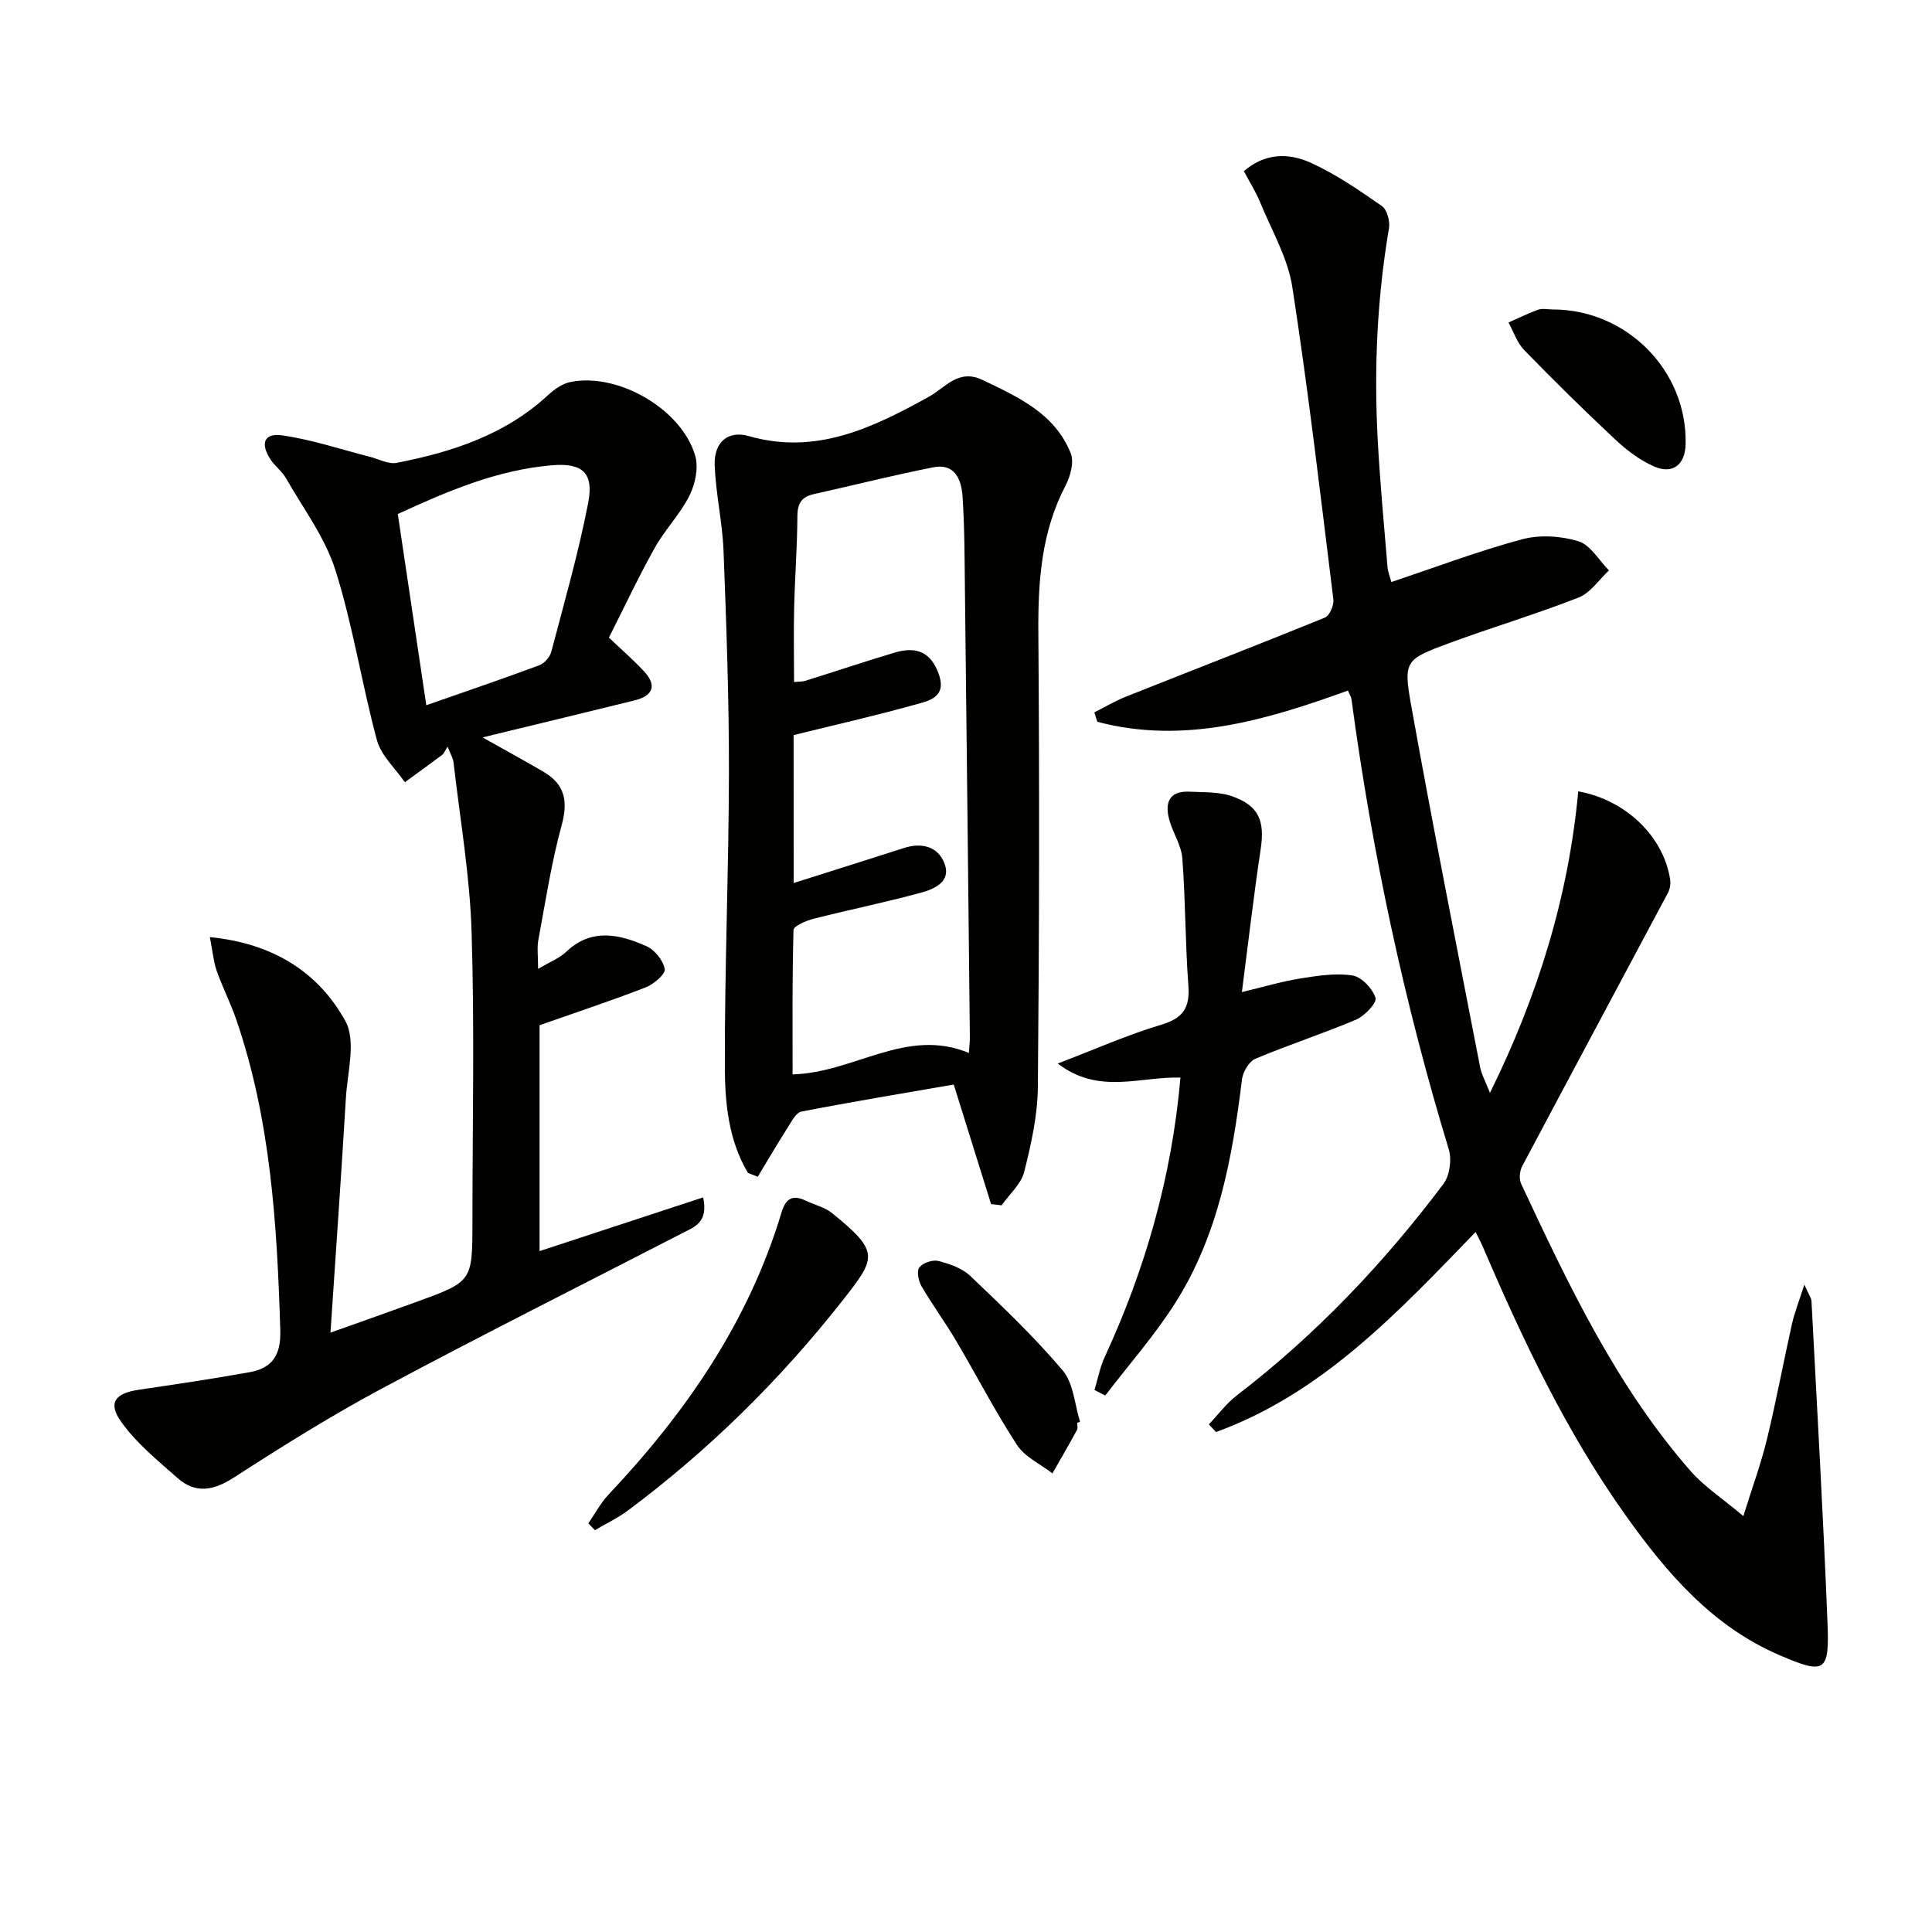
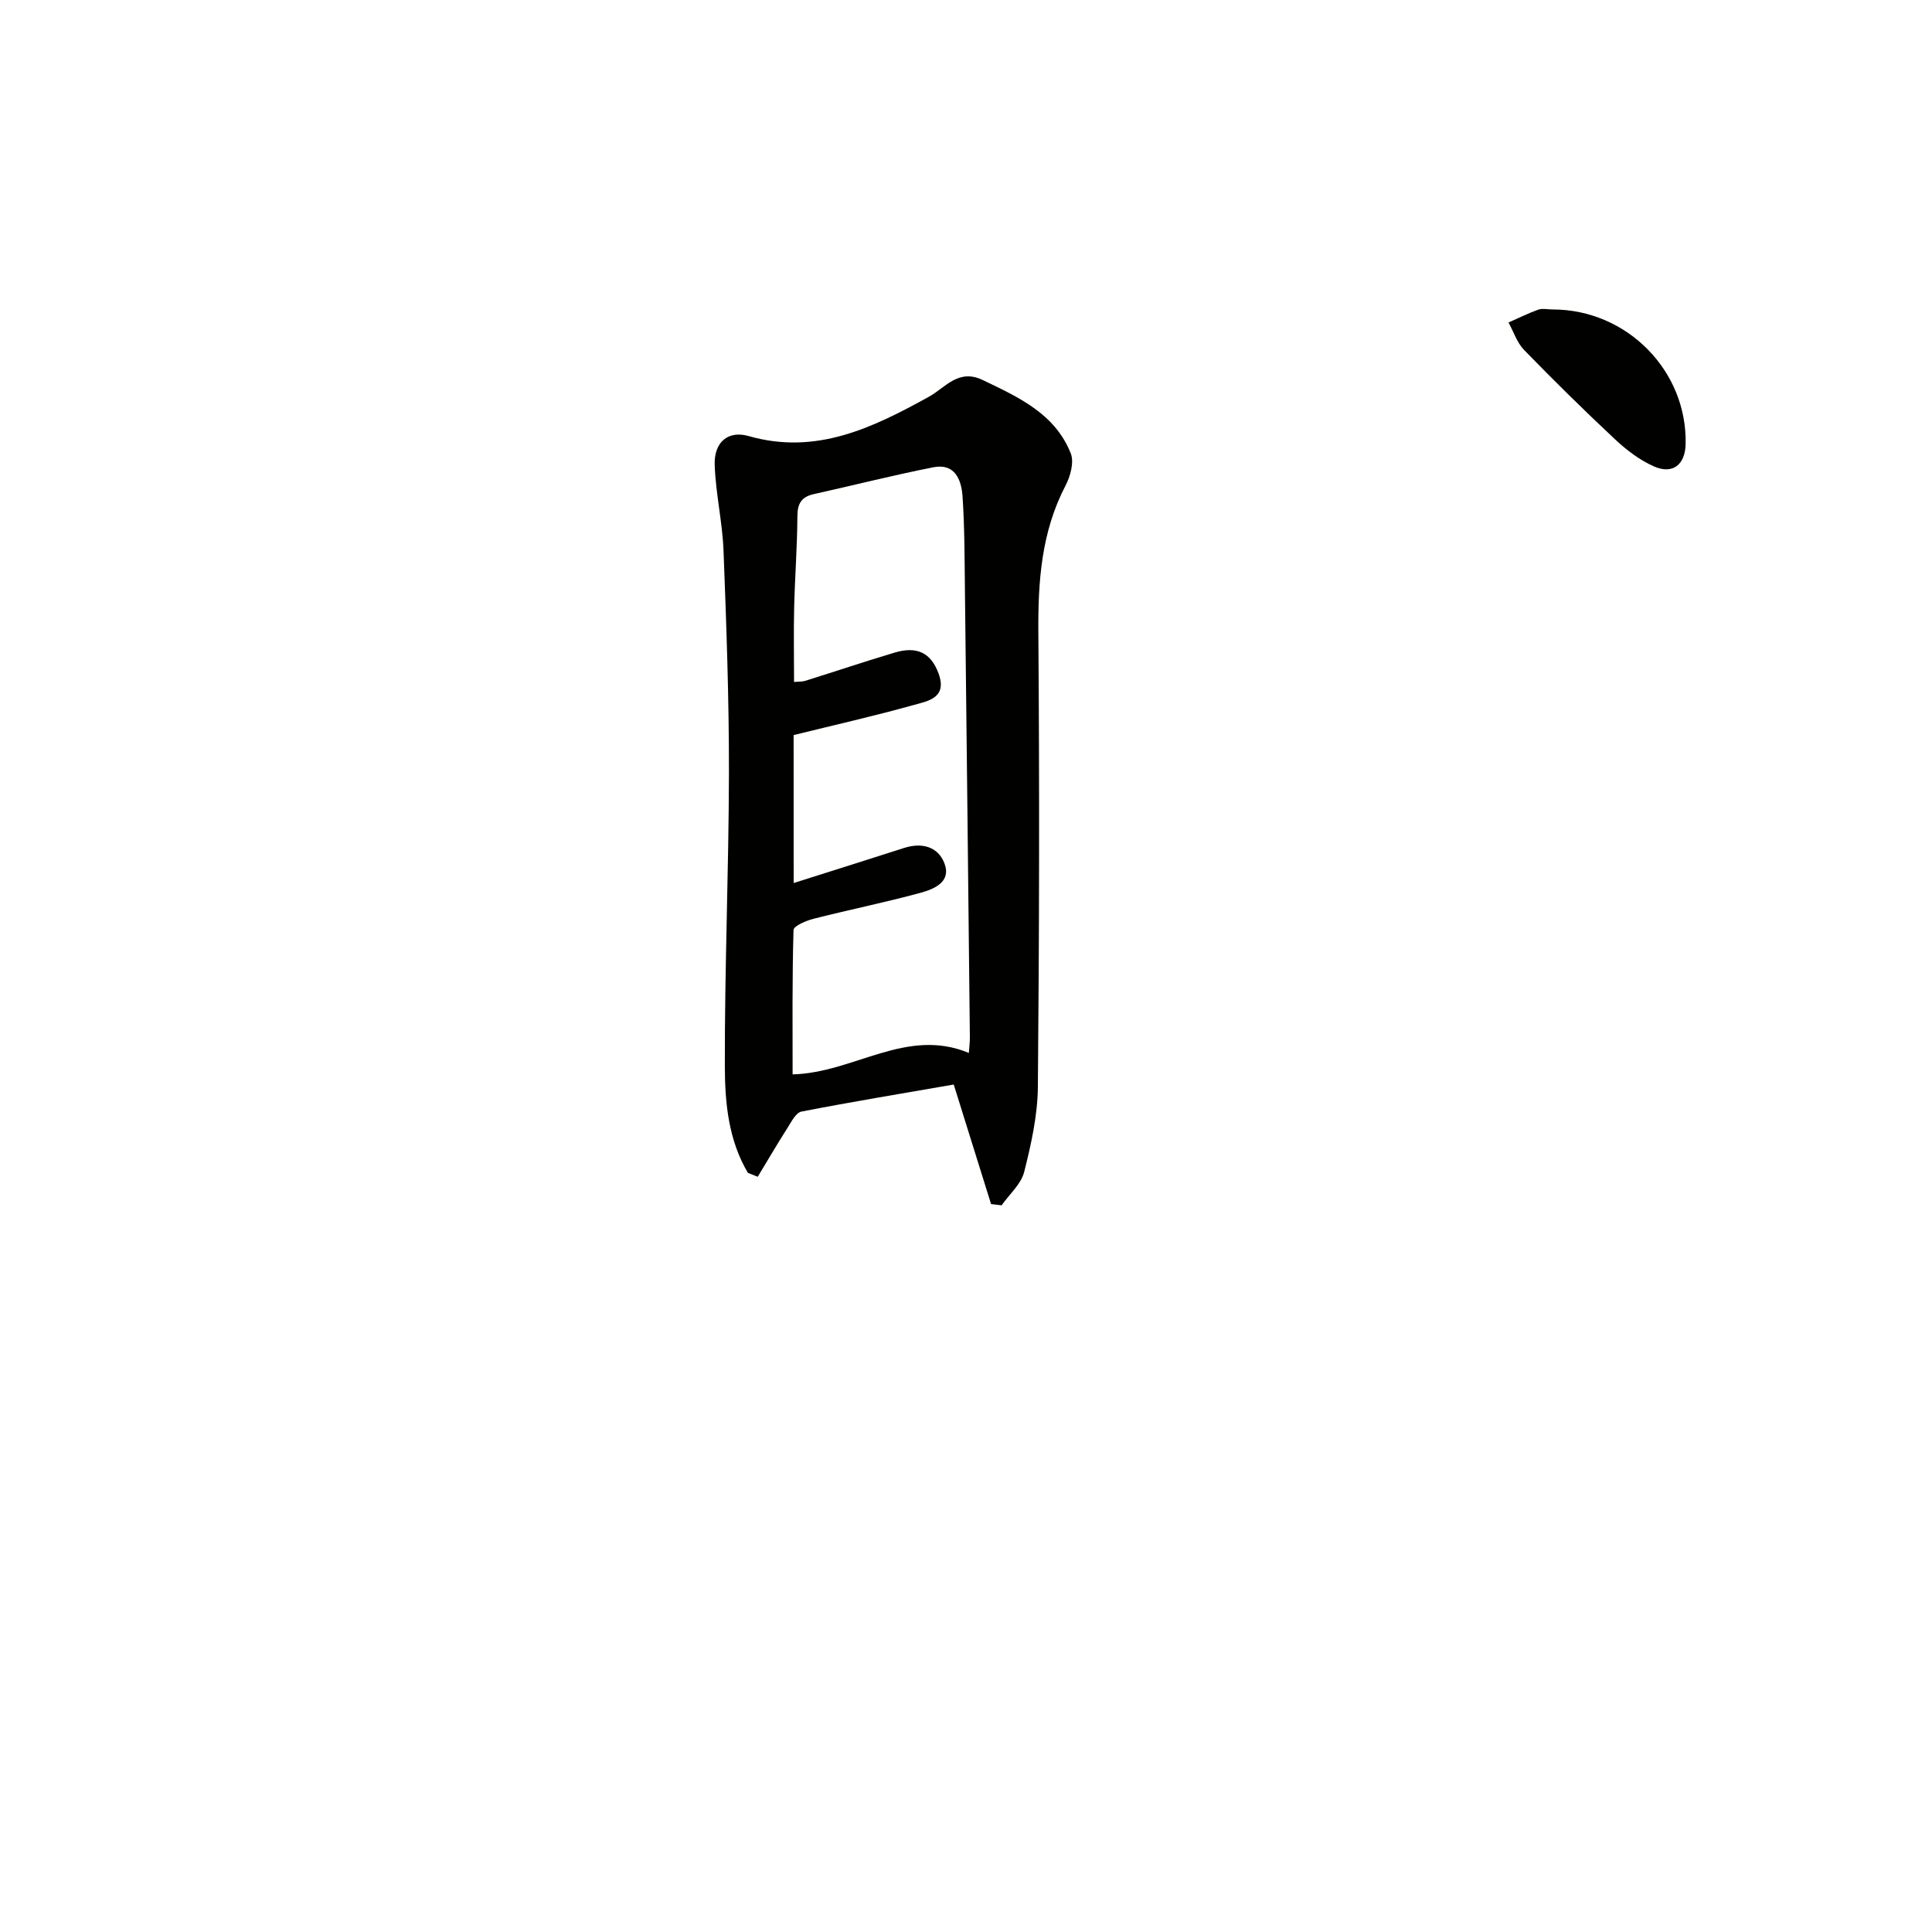
<svg xmlns="http://www.w3.org/2000/svg" enable-background="new 0 0 400 400" viewBox="0 0 400 400">
  <g fill="#010100">
-     <path d="m279.08 142.97c-16.89 6.11-33.91 11.22-51.89 6.47-.21-.65-.42-1.3-.62-1.95 2.18-1.09 4.29-2.36 6.55-3.26 13.72-5.46 27.49-10.78 41.16-16.35.98-.4 1.93-2.55 1.78-3.75-2.66-21.59-5.18-43.21-8.5-64.71-.94-6.07-4.31-11.78-6.69-17.6-.87-2.12-2.12-4.08-3.34-6.38 4.42-3.83 9.33-3.77 13.74-1.79 5.25 2.36 10.09 5.71 14.84 9.01 1.08.75 1.71 3.17 1.46 4.63-2.47 14.5-3.11 29.09-2.33 43.74.47 8.79 1.3 17.57 2.03 26.35.09 1.11.55 2.19.8 3.12 9.15-3.06 17.97-6.4 27.03-8.84 3.65-.98 8.06-.71 11.69.4 2.49.76 4.25 3.94 6.33 6.04-2.07 1.91-3.82 4.64-6.26 5.6-8.78 3.45-17.85 6.15-26.7 9.41-9.2 3.4-9.66 3.63-7.98 13.01 4.48 24.98 9.43 49.88 14.26 74.81.3 1.53 1.11 2.96 2.04 5.34 10.03-20.34 16.27-40.77 18.28-62.43 9.89 1.77 17.66 9.4 19.02 18.21.14.89-.02 1.99-.44 2.78-10.05 18.88-20.17 37.73-30.19 56.63-.52.99-.68 2.64-.22 3.62 9.82 20.95 19.7 41.9 35.12 59.52 2.79 3.18 6.48 5.57 10.89 9.29 1.88-6.03 3.68-10.91 4.89-15.92 1.92-7.9 3.39-15.9 5.17-23.83.52-2.33 1.42-4.58 2.57-8.17.92 2.08 1.44 2.73 1.48 3.42 1.16 22.25 2.44 44.5 3.32 66.76.4 10.09-.55 10.58-9.98 6.52-13.84-5.96-23.26-16.93-31.74-28.82-12.34-17.3-21.35-36.38-29.69-55.81-.38-.89-.85-1.74-1.45-2.97-16.06 16.6-31.68 33.38-53.75 41.42-.49-.53-.98-1.06-1.48-1.59 1.91-2 3.59-4.3 5.76-5.97 16.37-12.56 30.45-27.37 42.81-43.82 1.3-1.73 1.75-5.02 1.11-7.13-9.29-30.55-15.92-61.65-20.16-93.28-.09-.46-.38-.89-.72-1.73z" />
-     <path d="m43.45 194.02c13.11 1.29 22.5 7.28 28.06 17.39 2.26 4.11.42 10.59.1 15.97-.94 15.74-2.05 31.47-3.19 48.53 6.84-2.44 12.38-4.39 17.89-6.4 11.49-4.19 11.49-4.21 11.5-16.54.01-19.99.45-40-.17-59.98-.36-11.74-2.4-23.43-3.74-35.13-.1-.9-.64-1.75-1.23-3.27-.57.88-.76 1.42-1.13 1.7-2.55 1.92-5.14 3.78-7.72 5.66-1.98-2.88-4.91-5.51-5.78-8.7-3.15-11.66-4.96-23.7-8.59-35.19-2.14-6.78-6.68-12.81-10.27-19.1-.81-1.42-2.27-2.45-3.17-3.83-2.18-3.34-1.34-5.54 2.45-4.99 6.12.88 12.08 2.9 18.11 4.43 1.85.47 3.84 1.59 5.54 1.26 11.52-2.24 22.5-5.81 31.39-14.06 1.29-1.19 2.97-2.35 4.63-2.69 9.89-1.97 23.05 5.67 25.81 15.31.71 2.46 0 5.83-1.19 8.22-1.91 3.82-5.06 7.01-7.16 10.76-3.4 6.08-6.37 12.4-9.52 18.64 2.6 2.48 5.09 4.62 7.3 7.02 2.79 3.03 1.67 5.08-2.03 5.99-9.66 2.39-19.34 4.71-29.01 7.06-.56.14-1.12.28-2.41.6 4.7 2.64 8.71 4.83 12.65 7.14 4.4 2.58 5.07 6.09 3.71 11.05-2.13 7.79-3.35 15.84-4.83 23.8-.29 1.55-.04 3.2-.04 5.93 2.56-1.52 4.43-2.22 5.76-3.49 5.27-5.04 11.04-3.7 16.66-1.22 1.72.76 3.48 2.96 3.8 4.75.18 1.02-2.27 3.13-3.91 3.77-7.07 2.75-14.29 5.14-22.01 7.85v46.77c11.39-3.74 22.54-7.4 33.86-11.12 1.14 5.2-1.81 6.12-4.28 7.39-20.7 10.67-41.52 21.11-62.06 32.09-10.55 5.64-20.73 12.01-30.78 18.5-4.22 2.72-7.93 3.44-11.68.13-4.16-3.67-8.62-7.29-11.76-11.76-2.72-3.88-1.1-5.81 3.68-6.52 7.67-1.13 15.35-2.27 22.98-3.64 4.68-.84 6.52-3.5 6.36-8.69-.67-21.82-1.96-43.5-9.13-64.36-1.18-3.44-2.87-6.71-4.07-10.15-.66-2.01-.85-4.2-1.38-6.88zm44.81-48.01c8.14-2.85 15.82-5.46 23.41-8.28 1.04-.39 2.18-1.69 2.47-2.79 2.7-10.24 5.62-20.45 7.64-30.83 1.2-6.18-1.16-8.31-7.48-7.78-11.37.95-21.68 5.37-31.94 10.09 1.99 13.4 3.92 26.31 5.9 39.59z" />
-     <path d="m154.85 242.83c-4.02-6.75-4.76-14.46-4.78-21.97-.05-20.31.81-40.61.85-60.92.02-15.3-.53-30.61-1.12-45.91-.23-5.93-1.62-11.81-1.83-17.74-.17-4.72 2.74-7.23 7.02-6.01 13.99 4 25.65-1.7 37.3-8.12 3.42-1.88 6.12-5.9 11.15-3.49 7.42 3.56 14.98 6.96 18.25 15.2.72 1.81-.07 4.72-1.07 6.64-5.04 9.64-5.72 19.89-5.64 30.52.24 31.33.19 62.66-.1 93.98-.05 5.89-1.38 11.86-2.83 17.61-.64 2.54-3.06 4.63-4.68 6.93-.73-.09-1.46-.17-2.18-.26-2.54-8.13-5.07-16.25-7.73-24.75-10.43 1.81-21.01 3.56-31.53 5.6-1.14.22-2.08 2.1-2.88 3.36-2.13 3.34-4.12 6.76-6.17 10.14-.68-.27-1.35-.54-2.03-.81zm9.47-60.01c8.07-2.56 15.48-4.88 22.86-7.26 3.7-1.19 7.04-.27 8.36 3.2 1.46 3.83-2.13 5.31-4.93 6.08-7.35 2-14.82 3.51-22.2 5.39-1.53.39-4.09 1.49-4.12 2.32-.29 10.04-.19 20.1-.19 29.89 12.75-.32 23.52-9.83 36.49-4.44.09-1.36.23-2.33.21-3.31-.33-30.8-.66-61.59-1.02-92.39-.08-6.49-.06-12.99-.49-19.46-.23-3.45-1.53-6.99-6.08-6.09-8.29 1.64-16.49 3.72-24.75 5.56-2.52.56-3.36 1.95-3.37 4.57-.03 6.31-.52 12.62-.67 18.94-.12 5.06-.02 10.13-.02 15.38 1.02-.1 1.71-.05 2.31-.24 6.17-1.93 12.3-3.99 18.49-5.84 4.73-1.42 7.57.1 9.12 4.32 1.87 5.1-2.25 5.71-5.21 6.54-8.09 2.26-16.3 4.11-24.8 6.21.01 9.49.01 19.42.01 30.63z" />
-     <path d="m257.12 205.4c4.44-1.06 8.21-2.19 12.05-2.81 3.58-.57 7.33-1.17 10.84-.63 1.88.29 4.15 2.7 4.78 4.63.33 1.01-2.23 3.74-4 4.5-6.86 2.92-13.99 5.21-20.86 8.11-1.33.56-2.6 2.72-2.79 4.27-1.99 16.24-4.9 32.26-13.83 46.32-4.28 6.73-9.63 12.79-14.49 19.15-.74-.39-1.48-.78-2.22-1.17.7-2.29 1.13-4.69 2.13-6.84 8.41-18.23 13.87-37.24 15.67-57.82-8.26-.29-16.91 3.64-25.4-2.92 7.61-2.91 14.39-5.93 21.44-8.04 4.56-1.36 5.94-3.54 5.6-8.11-.65-8.76-.59-17.57-1.25-26.32-.2-2.71-1.96-5.27-2.7-7.98-.95-3.48-.09-6.04 4.18-5.83 2.95.15 6.08-.01 8.8.94 5.57 1.94 6.81 5.12 5.95 10.89-1.45 9.63-2.56 19.31-3.9 29.66z" />
-     <path d="m121.81 315.39c1.38-1.99 2.52-4.19 4.16-5.93 16.02-16.98 29.03-35.8 35.83-58.42.9-2.99 2.35-3.74 5.08-2.43 1.78.86 3.86 1.32 5.35 2.52 9.98 8.09 9.21 9.22 2.2 18.14-12.91 16.42-27.65 30.94-44.38 43.43-2.13 1.59-4.58 2.75-6.88 4.11-.45-.47-.9-.95-1.36-1.42z" />
+     <path d="m154.85 242.83c-4.02-6.75-4.76-14.46-4.78-21.97-.05-20.31.81-40.61.85-60.92.02-15.3-.53-30.61-1.12-45.91-.23-5.93-1.62-11.81-1.83-17.74-.17-4.72 2.74-7.23 7.02-6.01 13.99 4 25.65-1.7 37.3-8.12 3.42-1.88 6.12-5.9 11.15-3.49 7.42 3.56 14.98 6.96 18.25 15.2.72 1.81-.07 4.72-1.07 6.64-5.04 9.64-5.72 19.89-5.64 30.52.24 31.33.19 62.66-.1 93.98-.05 5.89-1.38 11.86-2.83 17.61-.64 2.54-3.06 4.63-4.68 6.93-.73-.09-1.46-.17-2.18-.26-2.54-8.13-5.07-16.25-7.73-24.75-10.43 1.81-21.01 3.56-31.53 5.6-1.14.22-2.08 2.1-2.88 3.36-2.13 3.34-4.12 6.76-6.17 10.14-.68-.27-1.35-.54-2.03-.81m9.47-60.01c8.07-2.56 15.48-4.88 22.86-7.26 3.7-1.19 7.04-.27 8.36 3.2 1.46 3.83-2.13 5.31-4.93 6.08-7.35 2-14.82 3.51-22.2 5.39-1.53.39-4.09 1.49-4.12 2.32-.29 10.04-.19 20.1-.19 29.89 12.75-.32 23.52-9.83 36.49-4.44.09-1.36.23-2.33.21-3.31-.33-30.8-.66-61.59-1.02-92.39-.08-6.49-.06-12.99-.49-19.46-.23-3.45-1.53-6.99-6.08-6.09-8.29 1.64-16.49 3.72-24.75 5.56-2.52.56-3.36 1.95-3.37 4.57-.03 6.31-.52 12.62-.67 18.94-.12 5.06-.02 10.13-.02 15.38 1.02-.1 1.71-.05 2.31-.24 6.17-1.93 12.3-3.99 18.49-5.84 4.73-1.42 7.57.1 9.12 4.32 1.87 5.1-2.25 5.71-5.21 6.54-8.09 2.26-16.3 4.11-24.8 6.21.01 9.49.01 19.42.01 30.63z" />
    <path d="m321.45 64.07c15.39 0 27.9 12.7 27.54 27.9-.1 4.23-2.66 6.31-6.55 4.6-2.95-1.3-5.69-3.39-8.07-5.62-6.42-6-12.68-12.18-18.81-18.48-1.48-1.52-2.18-3.78-3.24-5.7 2.05-.9 4.06-1.91 6.16-2.66.89-.3 1.98-.04 2.97-.04z" />
-     <path d="m223.02 294.56c0 .5.18 1.1-.03 1.48-1.65 3.03-3.38 6.01-5.09 9.01-2.49-1.93-5.7-3.38-7.33-5.87-4.54-6.95-8.35-14.37-12.58-21.53-2.27-3.84-4.93-7.46-7.18-11.31-.64-1.1-1.07-3.14-.48-3.92.71-.95 2.75-1.65 3.93-1.35 2.34.6 4.94 1.49 6.63 3.1 6.61 6.3 13.26 12.62 19.14 19.58 2.25 2.66 2.45 7.04 3.59 10.63-.2.07-.4.13-.6.18z" />
  </g>
</svg>